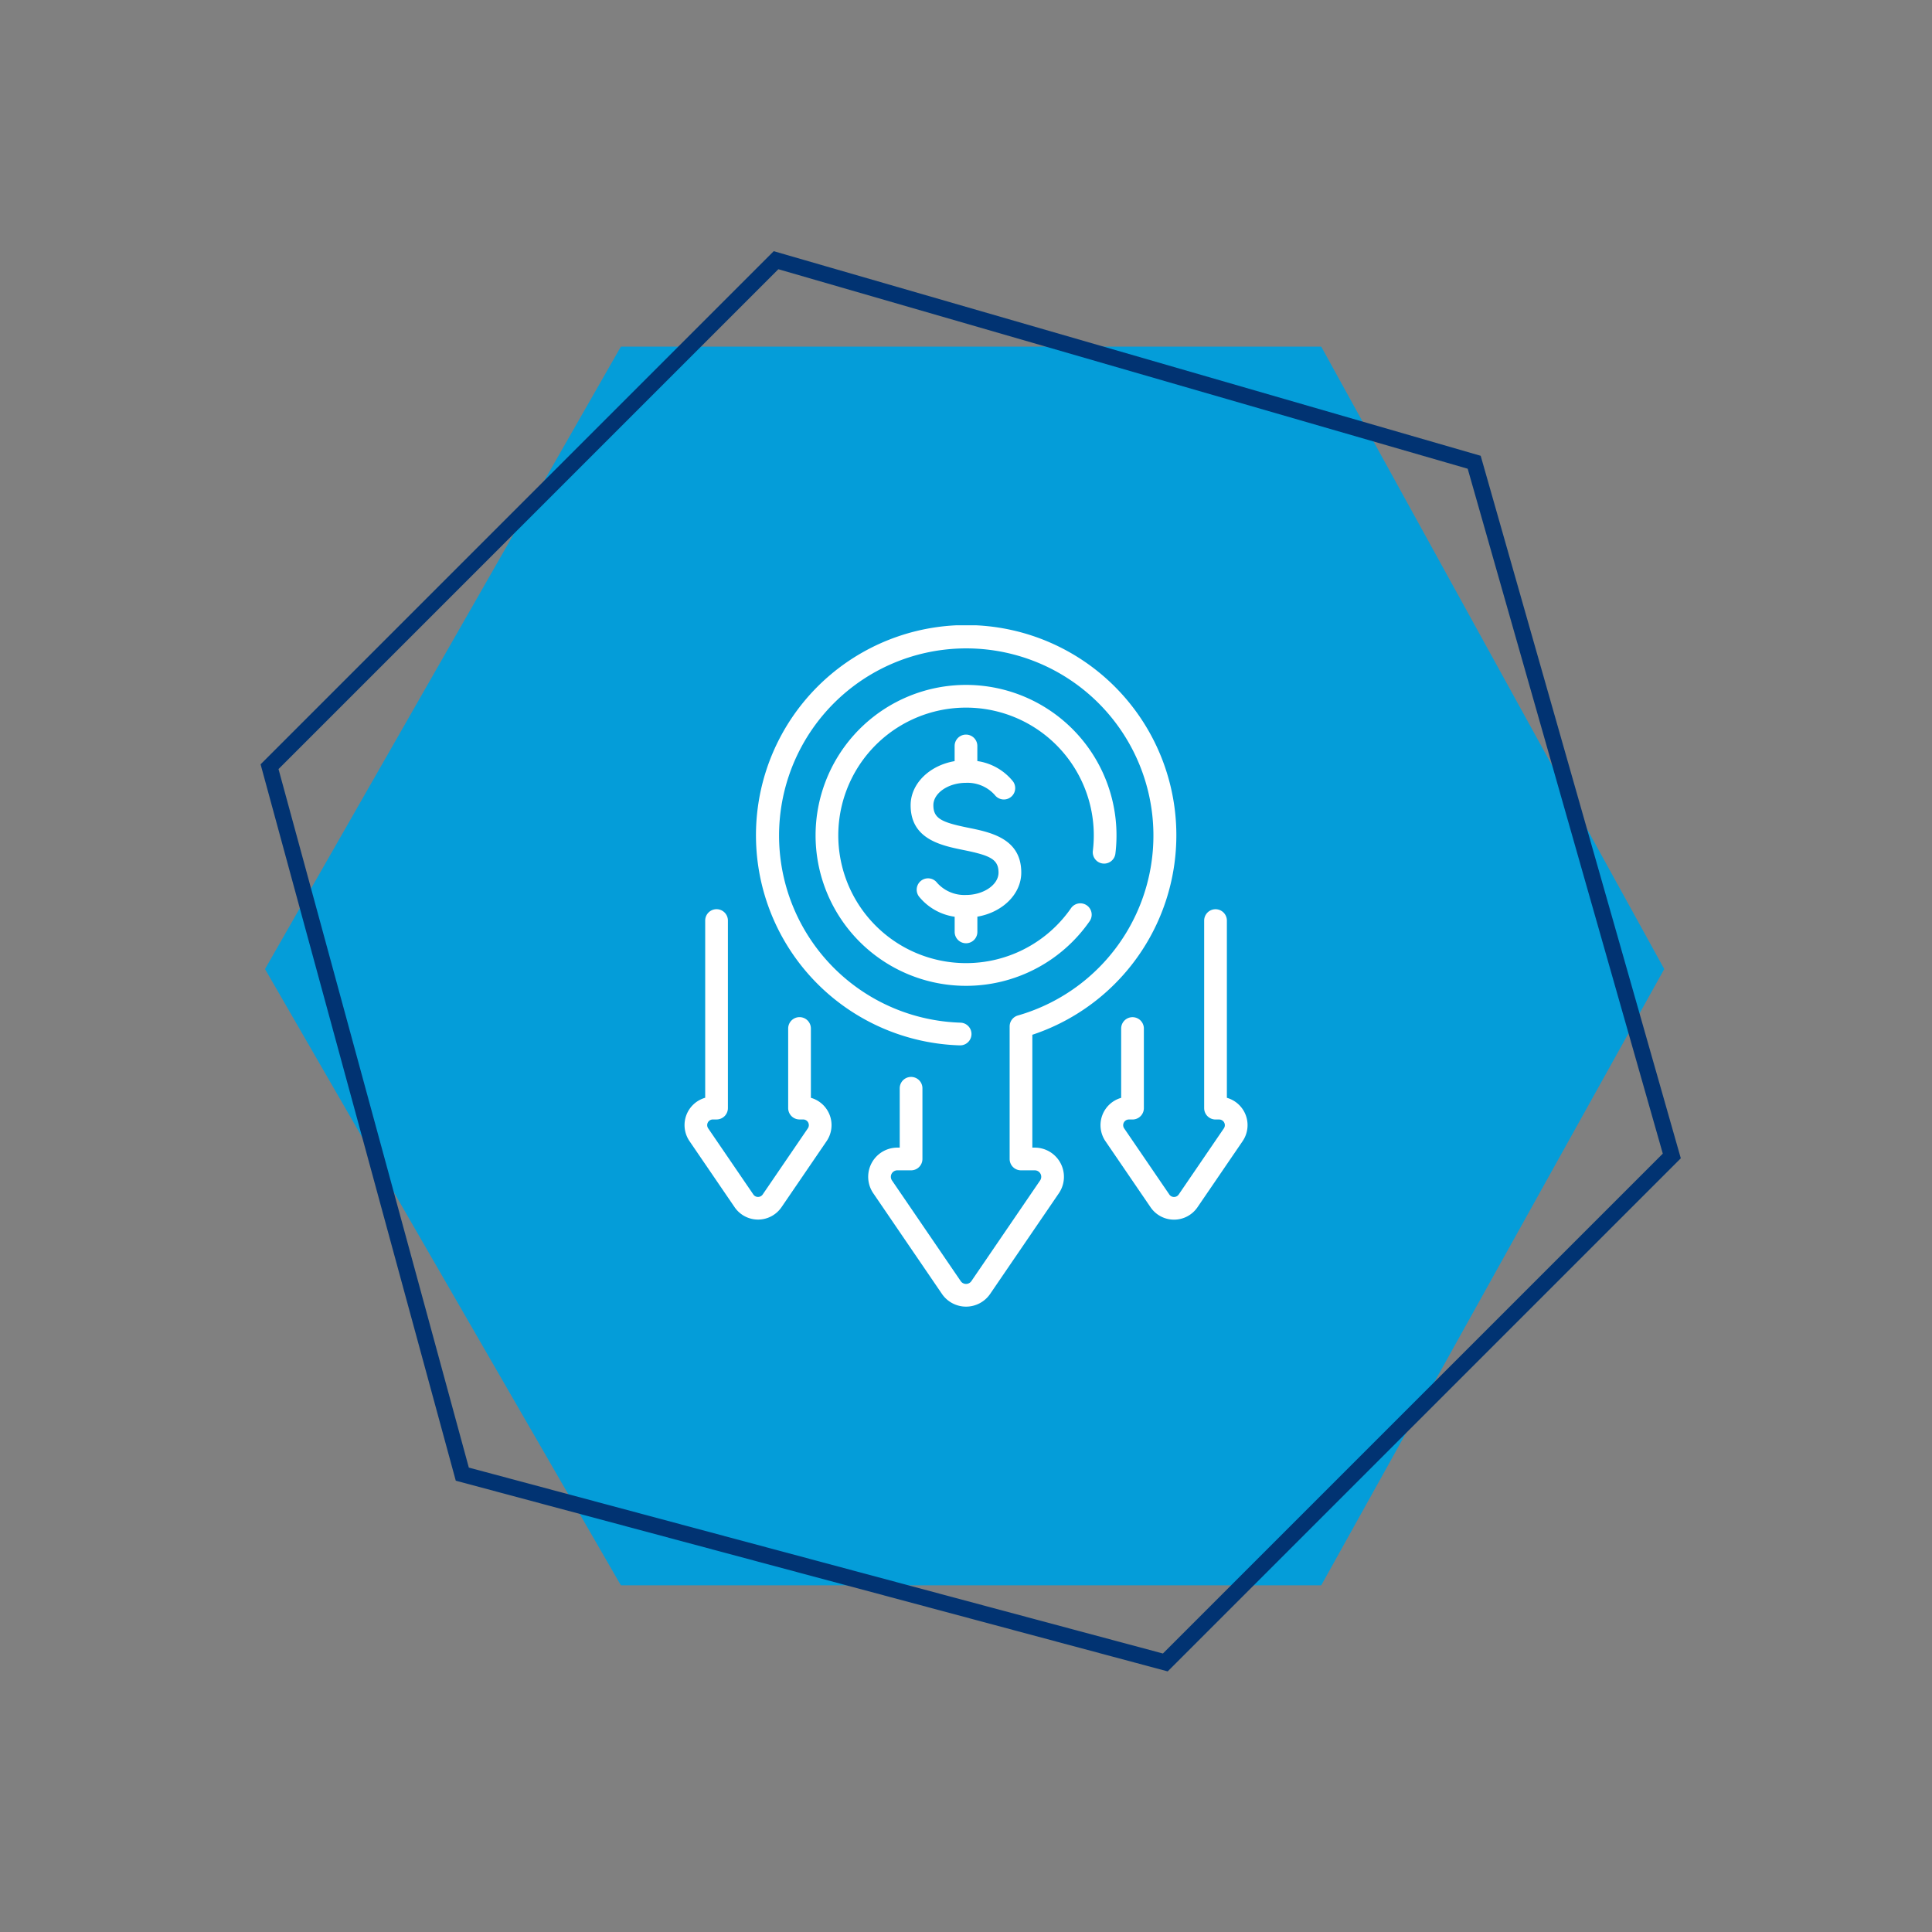
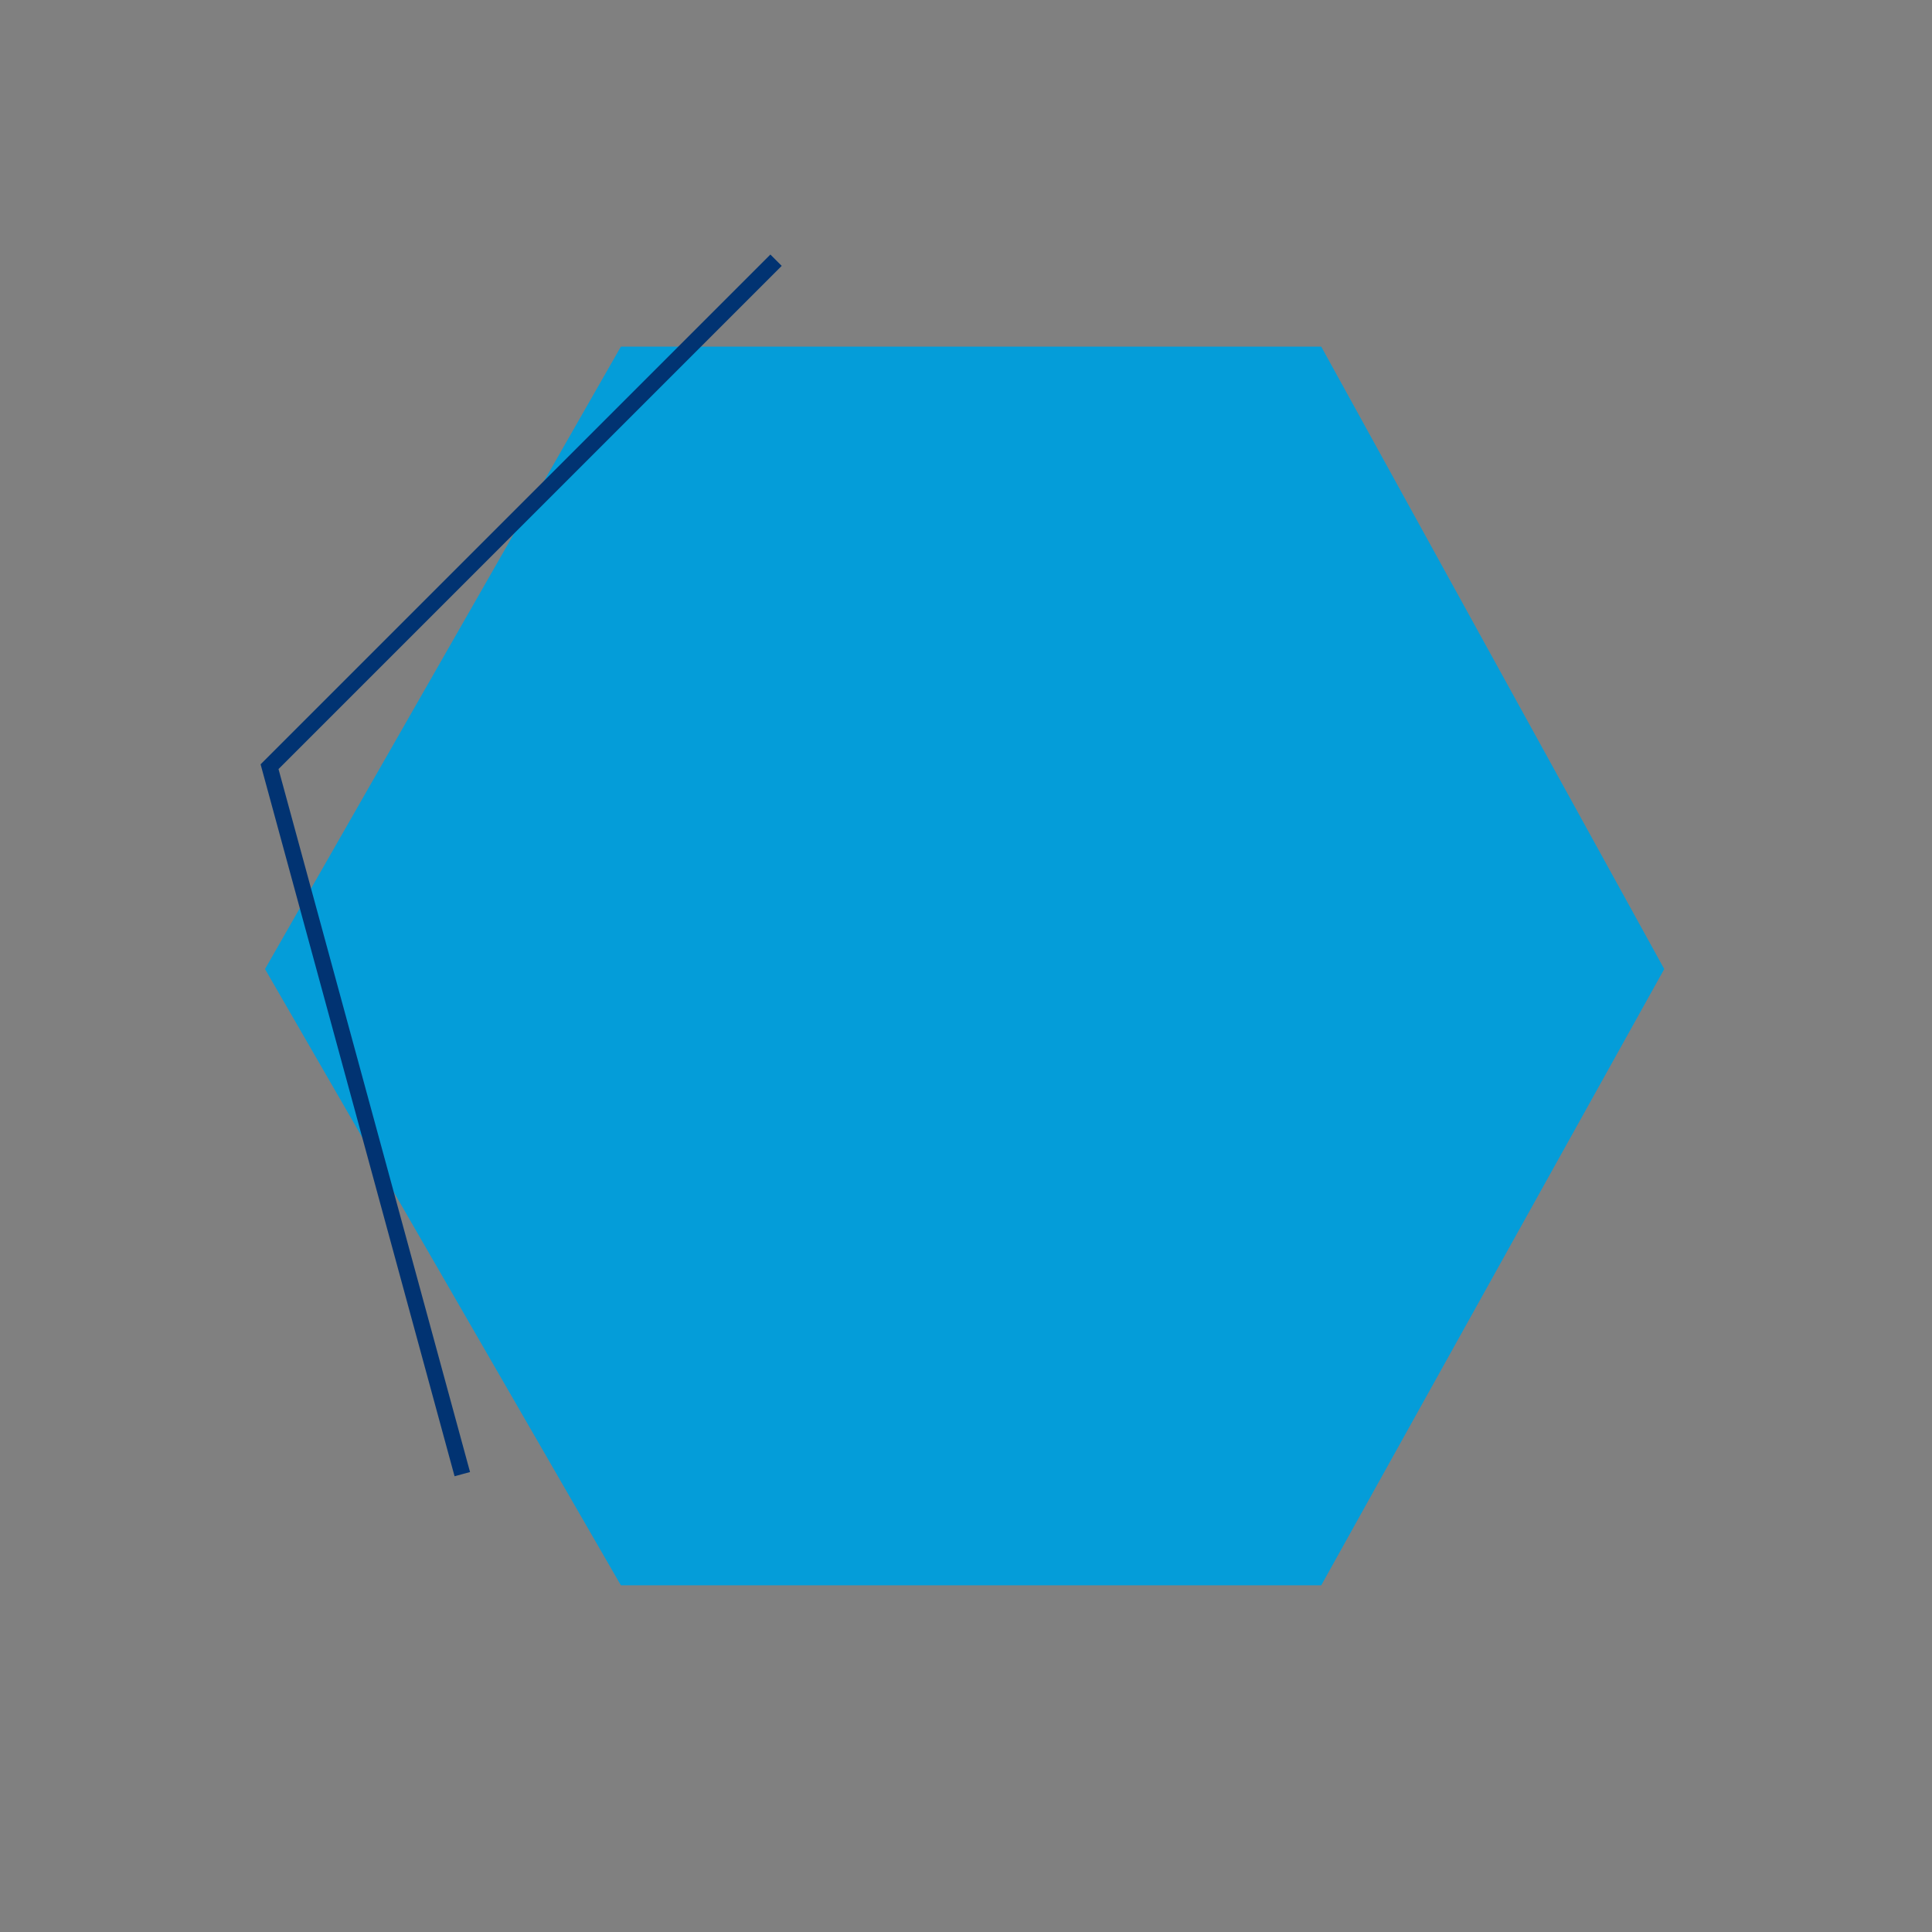
<svg xmlns="http://www.w3.org/2000/svg" width="240.926" height="240.926" viewBox="0 0 240.926 240.926">
  <rect x="0" y="0" width="240.926" height="240.926" fill="#808080" stroke="none" />
  <defs>
    <clipPath id="clip-path">
-       <rect id="Rectangle_363" data-name="Rectangle 363" width="70.219" height="84.964" fill="#fff" />
-     </clipPath>
+       </clipPath>
  </defs>
  <g id="Group_872" data-name="Group 872" transform="translate(-316.534 -2637.803)">
    <path id="istockphoto-1562461438-1024x1024" d="M1600.468,524.843h87.34l42.773,77.616-42.773,76.849h-87.34l-44.377-76.849Z" transform="translate(-1206.51 2156.187)" fill="#049dd9" />
-     <path id="istockphoto-1562461438-1024x1024-2" data-name="istockphoto-1562461438-1024x1024" d="M45.385,0h89.323l43.744,79.378-43.744,78.594H45.385L0,79.378Z" transform="translate(318.056 2765.504) rotate(-45)" fill="none" stroke="#013372" stroke-width="2" />
+     <path id="istockphoto-1562461438-1024x1024-2" data-name="istockphoto-1562461438-1024x1024" d="M45.385,0h89.323H45.385L0,79.378Z" transform="translate(318.056 2765.504) rotate(-45)" fill="none" stroke="#013372" stroke-width="2" />
    <g id="Group_955" data-name="Group 955" transform="translate(401.89 2715.78)">
      <g id="Group_954" data-name="Group 954" clip-path="url(#clip-path)">
        <path id="Path_1441" data-name="Path 1441" d="M134.32,67.073a1.416,1.416,0,0,0,1.576-1.236,18.763,18.763,0,1,0-3.21,8.424,1.416,1.416,0,1,0-2.326-1.616,15.931,15.931,0,1,1,2.724-7.148,1.416,1.416,0,0,0,1.236,1.576" transform="translate(-82.159 -37.367)" fill="#fff" />
-         <path id="Path_1442" data-name="Path 1442" d="M88.472,65.136h-.3V51.063a26.212,26.212,0,1,0-9.046,1.321,1.416,1.416,0,0,0,.083-2.831,23.342,23.342,0,1,1,7.157-.894,1.416,1.416,0,0,0-1.025,1.361V66.552a1.416,1.416,0,0,0,1.416,1.416h1.718a.806.806,0,0,1,.666,1.261l-8.57,12.553a.806.806,0,0,1-1.332,0l-8.57-12.553a.806.806,0,0,1,.666-1.261H73.05a1.416,1.416,0,0,0,1.416-1.416V57.735a1.416,1.416,0,1,0-2.832,0v7.4h-.3a3.64,3.64,0,0,0-3,5.69L76.9,83.379a3.64,3.64,0,0,0,6.01,0l8.57-12.553A3.64,3.64,0,0,0,88.472,65.136Z" transform="translate(-44.792 -0.001)" fill="#fff" />
        <path id="Path_1443" data-name="Path 1443" d="M15.764,236.858v-8.644a1.416,1.416,0,1,0-2.832,0v9.928a1.416,1.416,0,0,0,1.416,1.416H14.8a.708.708,0,0,1,.585,1.107l-5.63,8.246a.707.707,0,0,1-1.169,0l-5.63-8.246a.708.708,0,0,1,.585-1.107H4a1.416,1.416,0,0,0,1.416-1.416V214.753a1.416,1.416,0,0,0-2.832,0v22.1a3.542,3.542,0,0,0-1.962,5.4l5.63,8.246a3.542,3.542,0,0,0,5.848,0l5.63-8.246A3.542,3.542,0,0,0,15.764,236.858Z" transform="translate(0 -177.935)" fill="#fff" />
        <path id="Path_1444" data-name="Path 1444" d="M328.363,236.858v-22.1a1.416,1.416,0,0,0-2.832,0v23.389a1.416,1.416,0,0,0,1.416,1.416h.454a.708.708,0,0,1,.585,1.107l-5.63,8.246a.707.707,0,0,1-1.169,0l-5.63-8.246a.707.707,0,0,1,.585-1.107h.454a1.416,1.416,0,0,0,1.416-1.416v-9.928a1.416,1.416,0,1,0-2.832,0v8.644a3.542,3.542,0,0,0-1.962,5.4l5.63,8.246a3.542,3.542,0,0,0,5.848,0l5.63-8.246A3.542,3.542,0,0,0,328.363,236.858Z" transform="translate(-260.724 -177.935)" fill="#fff" />
-         <path id="Path_1445" data-name="Path 1445" d="M176.876,108.155a1.416,1.416,0,0,0,1.416-1.416v-1.9c3.122-.536,5.474-2.8,5.474-5.5,0-4.248-3.823-5.023-6.615-5.59-3.314-.672-4.346-1.148-4.346-2.814,0-1.51,1.861-2.786,4.064-2.786a4.563,4.563,0,0,1,3.6,1.521,1.416,1.416,0,1,0,2.248-1.723,6.988,6.988,0,0,0-4.429-2.511V83.551a1.416,1.416,0,1,0-2.832,0v1.893c-3.129.531-5.487,2.8-5.487,5.5,0,4.248,3.824,5.023,6.615,5.59,3.314.672,4.346,1.148,4.346,2.814,0,1.51-1.861,2.786-4.064,2.786a4.563,4.563,0,0,1-3.6-1.521,1.416,1.416,0,1,0-2.248,1.723,6.991,6.991,0,0,0,4.443,2.513v1.892A1.416,1.416,0,0,0,176.876,108.155Z" transform="translate(-141.767 -68.505)" fill="#fff" />
      </g>
    </g>
  </g>
</svg>